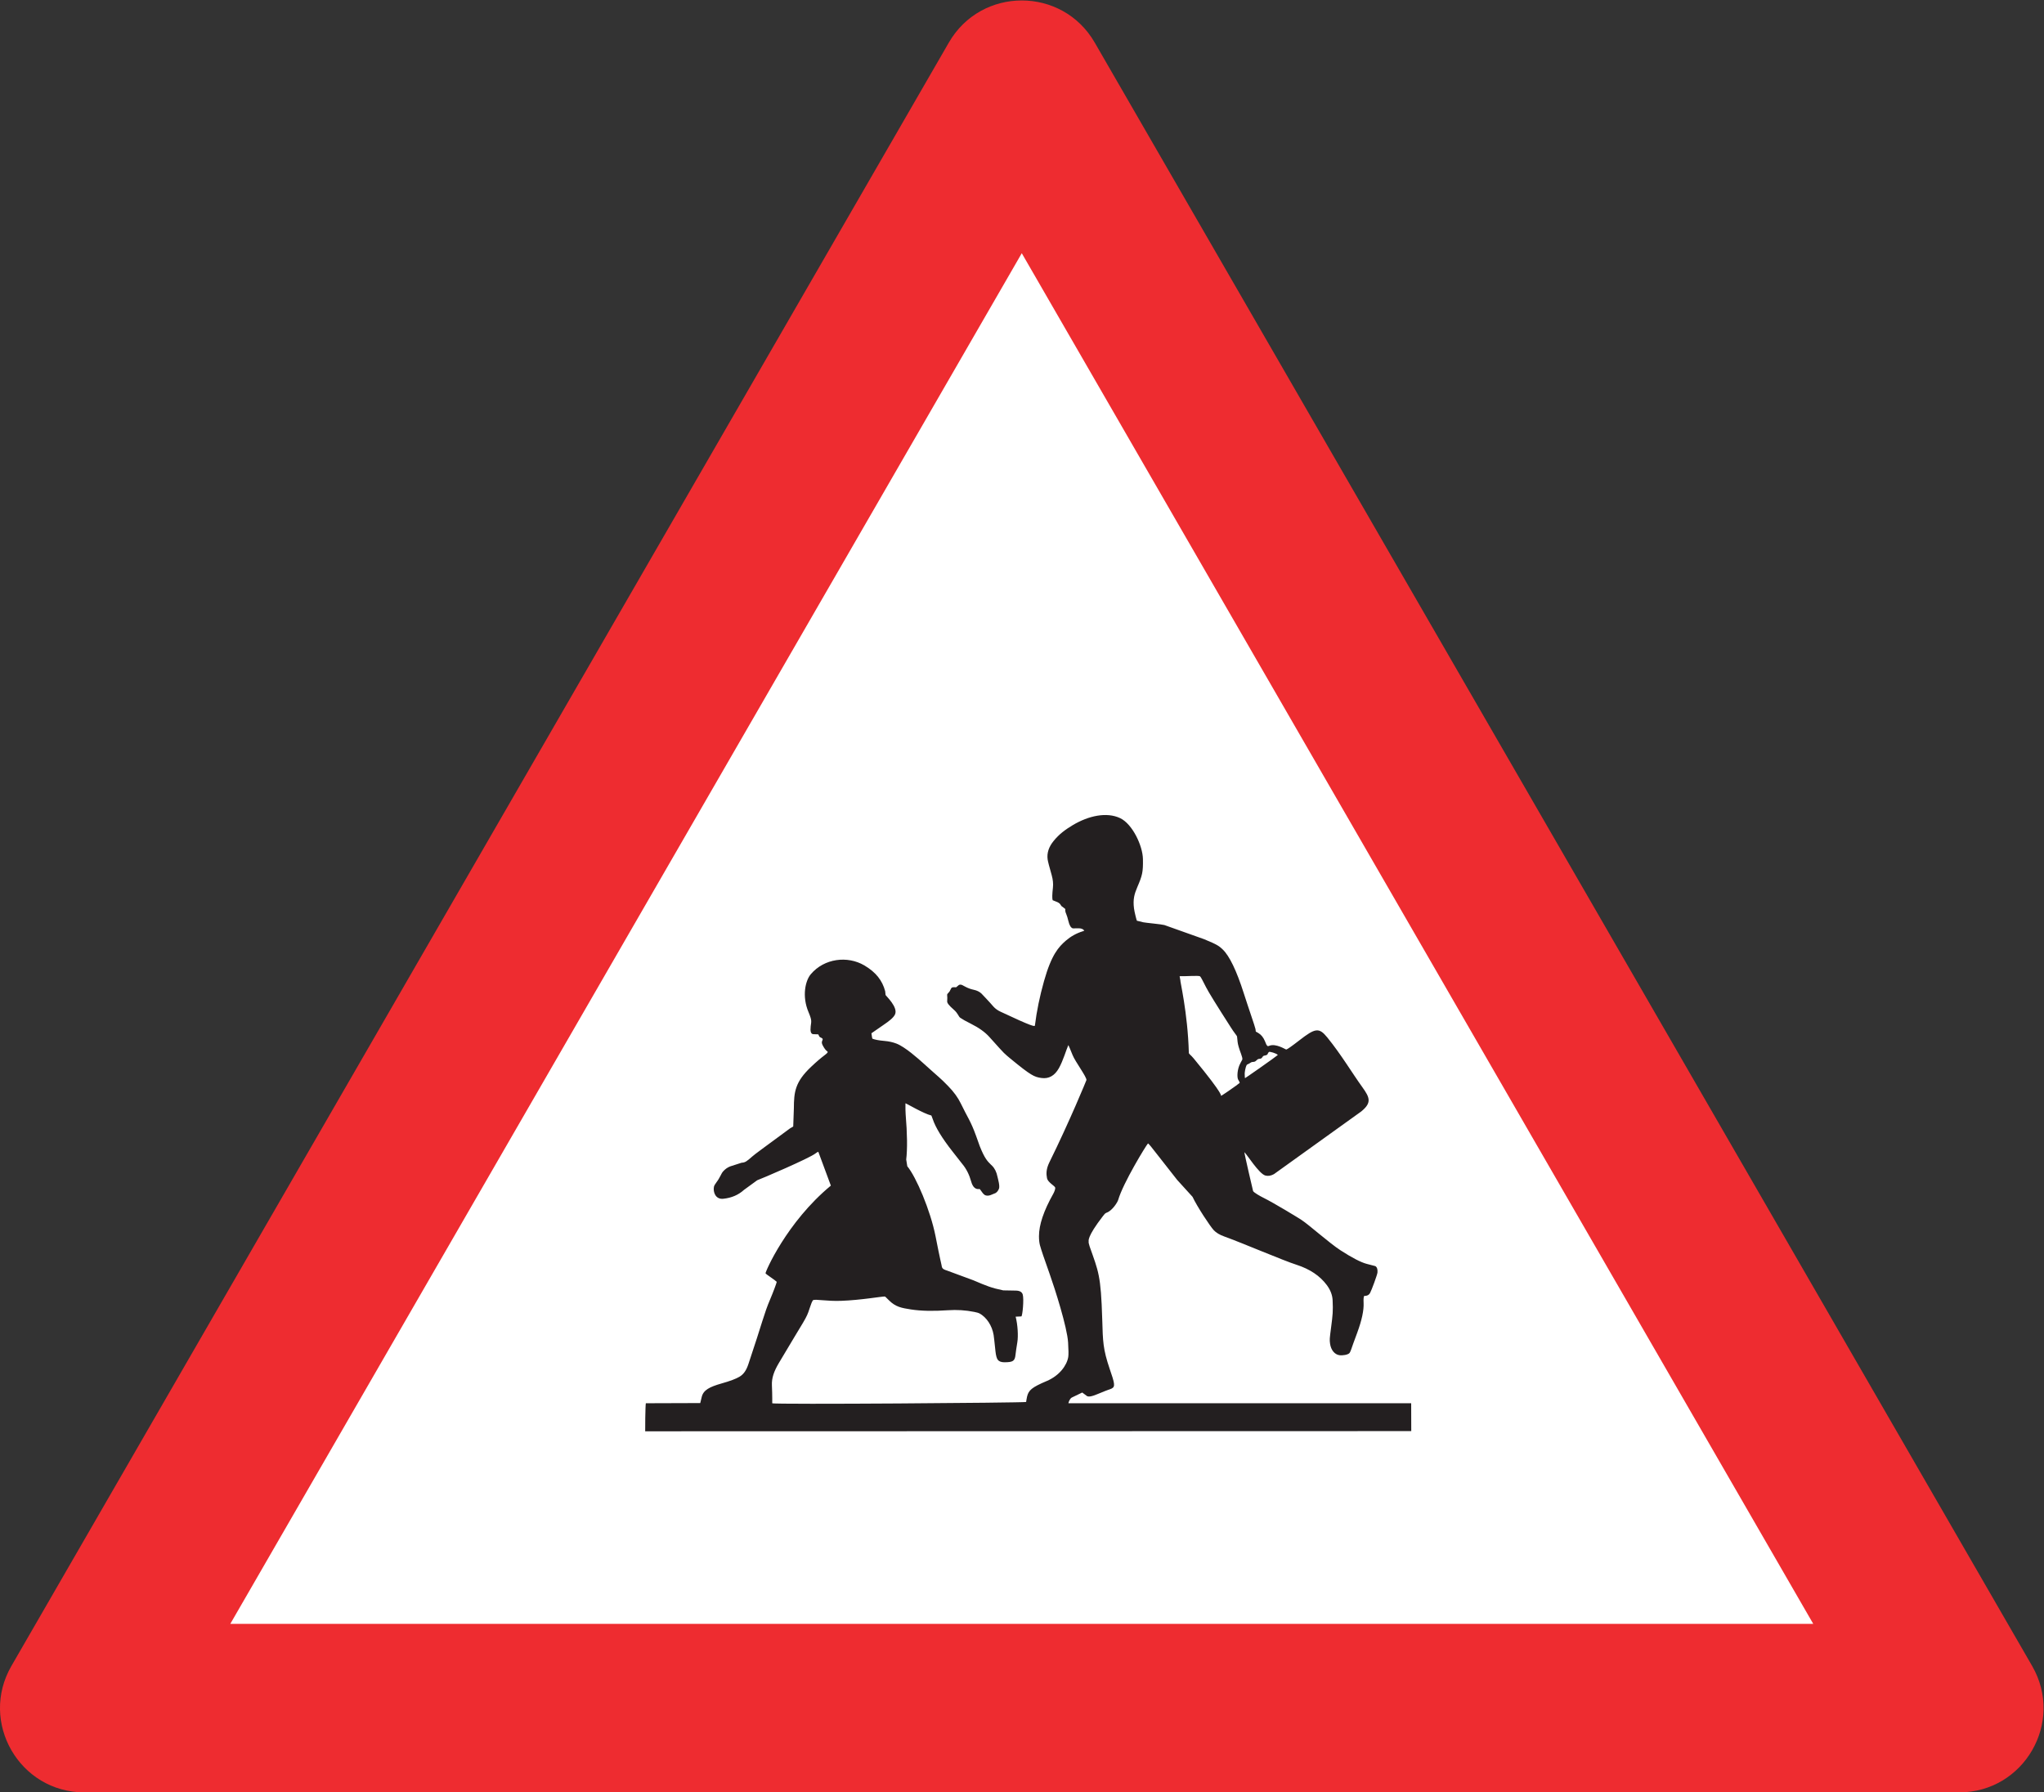
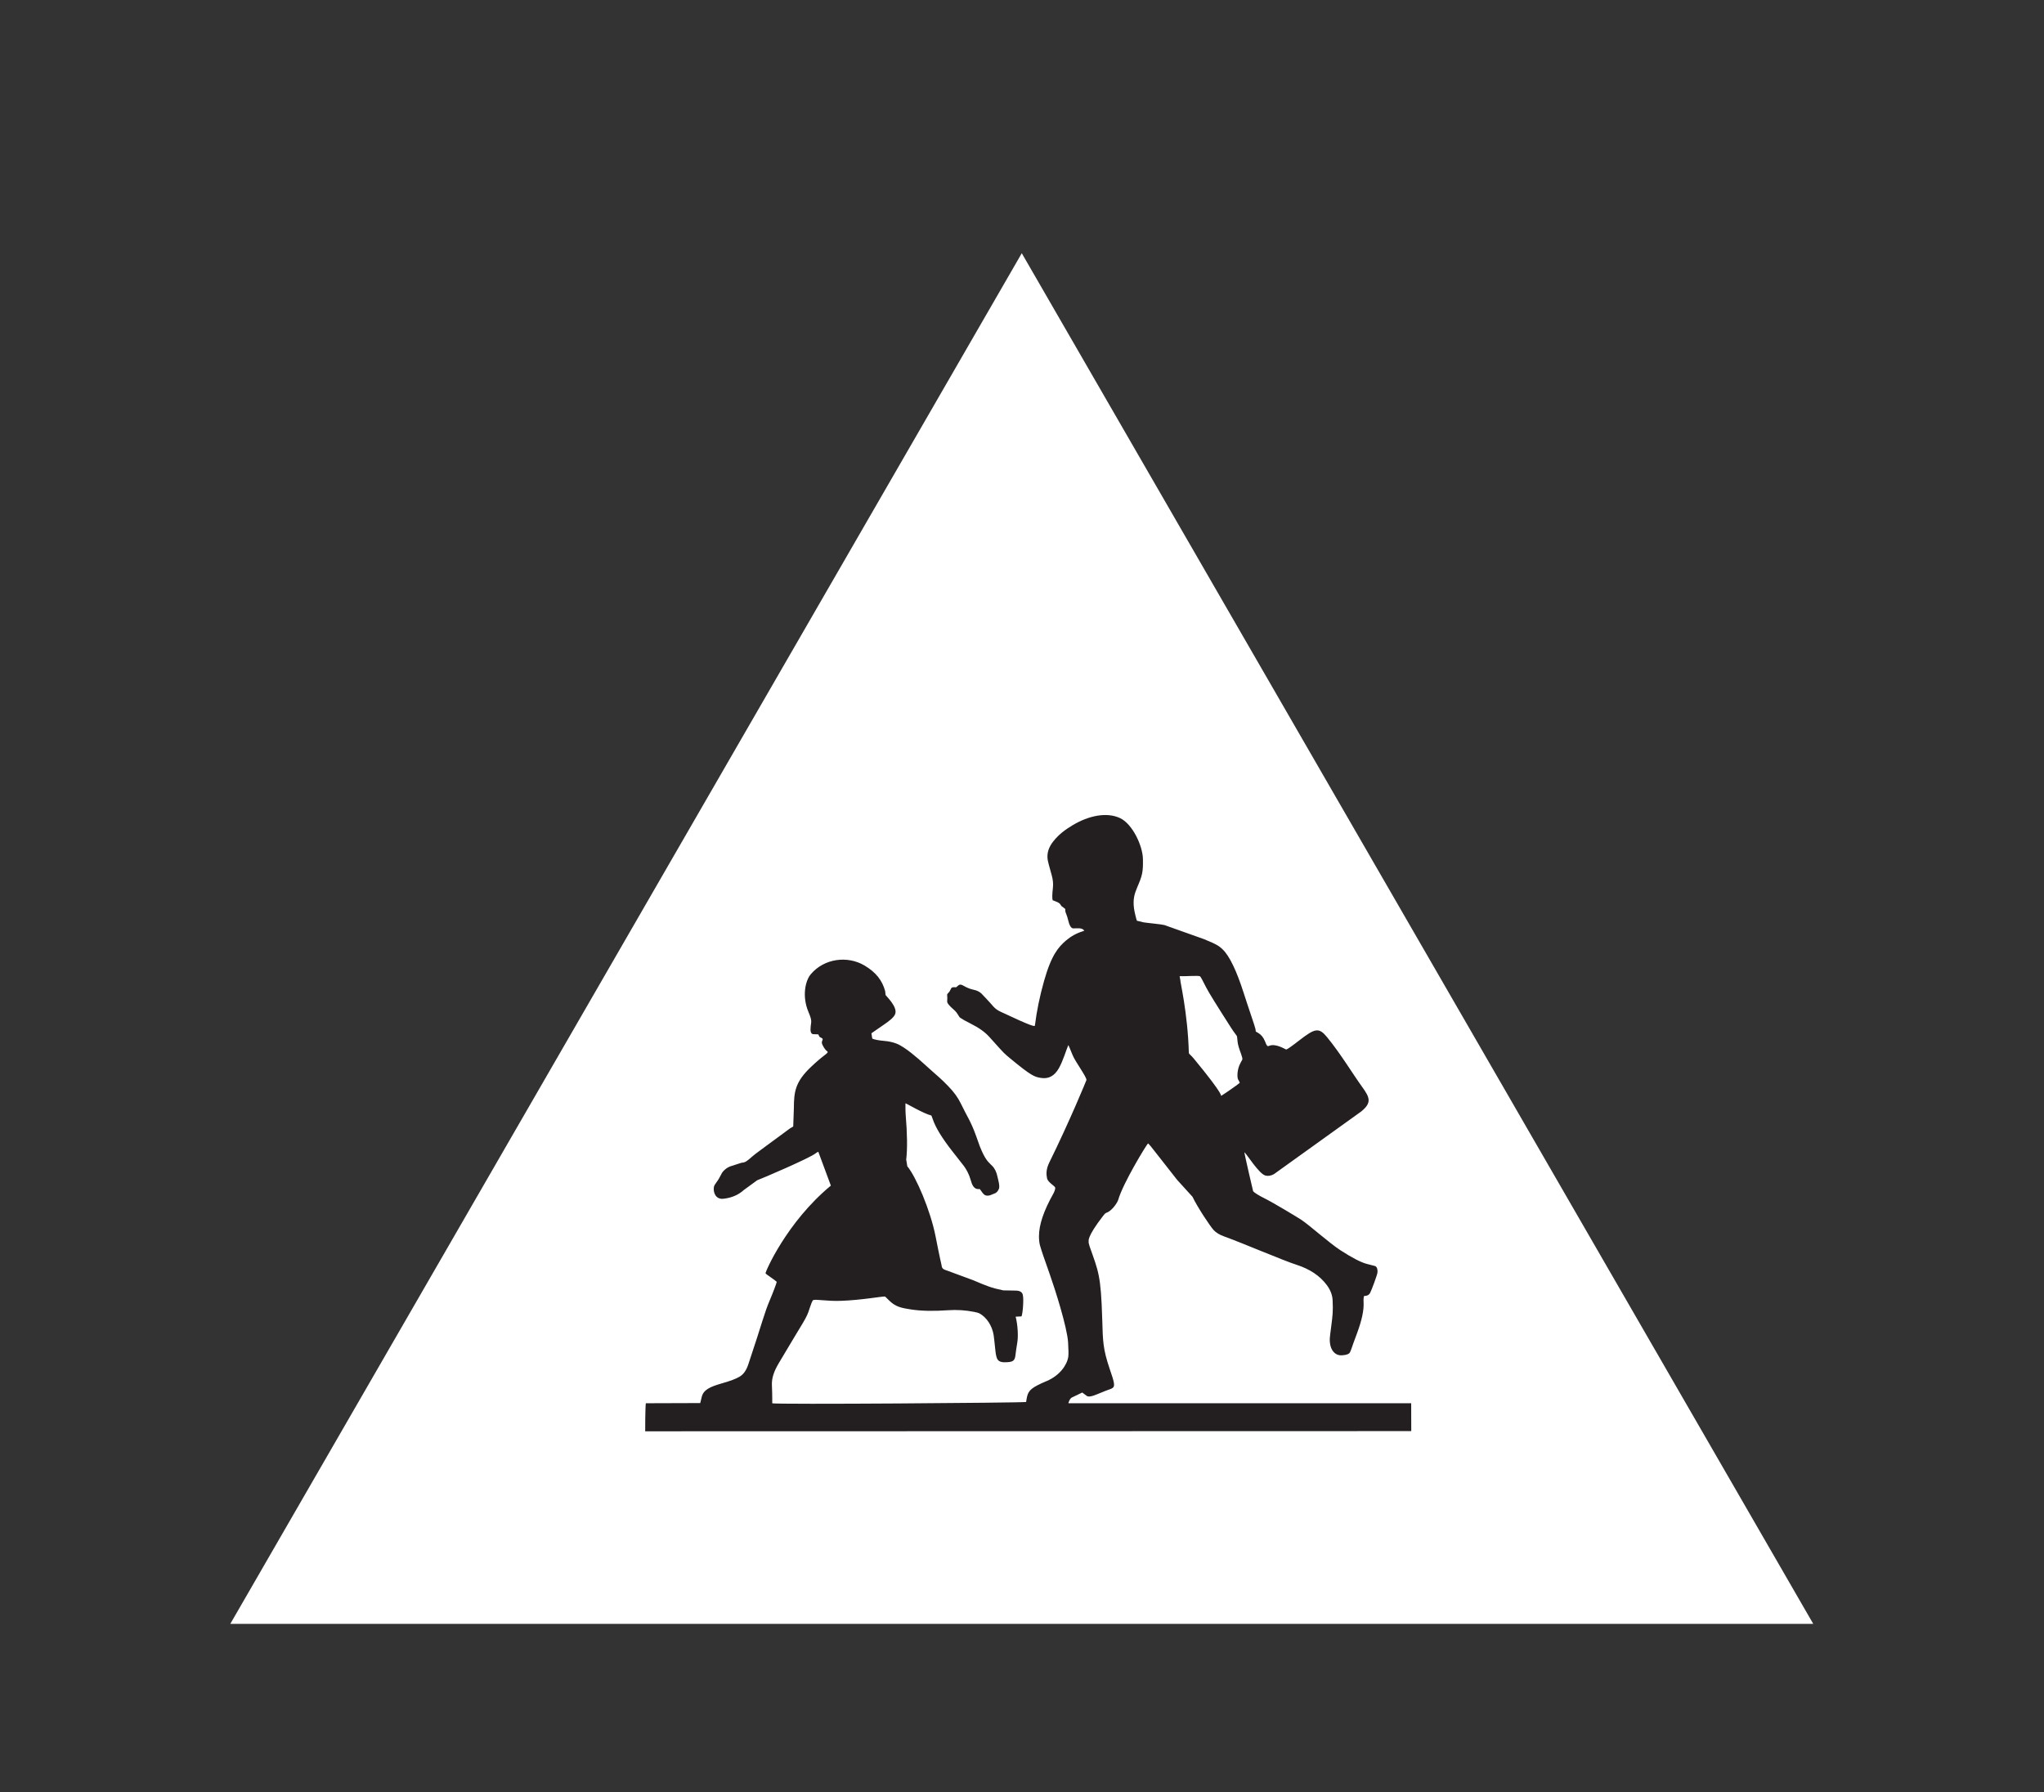
<svg xmlns="http://www.w3.org/2000/svg" viewBox="0 0 160.413 140.68" height="140.68" width="160.413" xml:space="preserve" id="svg2" version="1.1">
  <rect x="0" y="0" width="160.413" height="140.68" fill="#333333" stroke="none" />
  <defs id="defs6" />
  <g transform="matrix(1.333,0,0,-1.333,0,140.68)" id="g10">
    <g transform="scale(0.1)" id="g12">
-       <path id="path14" style="fill:#ee2c30;fill-opacity:1;fill-rule:nonzero;stroke:none" d="M 49.688,0 H 1153.45 v 0 c 38.19,0 62.06,41.328 42.98,74.41 v 0 L 644.516,1030.29 v 0 c -19.082,33.07 -66.817,33.07 -85.895,0 v 0 L 6.703,74.41 v 0 C -12.371,41.328 11.492,0 49.688,0 v 0" />
      <path id="path16" style="fill:#ffffff;fill-opacity:1;fill-rule:nonzero;stroke:none" d="M 135.586,99.215 H 1067.55 L 601.566,906.266 135.586,99.215" />
      <path id="path18" style="fill:#231f20;fill-opacity:1;fill-rule:nonzero;stroke:none" d="m 747.273,439.586 c -1.043,-0.449 -1.136,-0.109 -1.738,0.789 -0.023,0.039 -0.301,0.703 -0.808,1.945 -0.918,2.227 -2.211,3.809 -3.918,4.813 v 0 l -1.457,0.836 -0.196,1.5 v 0 c -0.312,1.601 -4.043,12.148 -6.953,21.281 -4.18,13.035 -8.363,21.824 -12.406,25.633 -1.969,1.84 -2.906,2.719 -10.867,5.972 v 0 l -23.414,8.34 v 0 c -1.653,0.473 -10.961,1.305 -12.328,1.606 v 0 l -3.856,0.941 v 0 c -0.148,0.192 -1.422,5.047 -1.699,7.27 -0.684,5.437 0.262,8.515 1.941,12.476 2.953,6.883 3.469,8.813 3.324,16.559 -0.136,7.824 -6.16,20.644 -13.41,24.086 -7.902,3.746 -18.586,1.48 -28.023,-4.188 -4.379,-2.632 -7.934,-5.265 -11.168,-9.269 -2.852,-3.485 -4.008,-7.098 -3.512,-10.801 0.172,-1.242 0.973,-4.344 2.399,-9.305 0.726,-2.57 0.984,-5.031 0.718,-7.382 -0.437,-3.875 -0.5,-6.356 -0.152,-7.379 0.223,-0.133 0.859,-0.368 1.934,-0.774 1.265,-0.449 2.121,-1.004 2.562,-1.644 v 0 l 0.578,-0.899 v 0 c 0.141,-0.195 0.418,-0.41 0.824,-0.644 v 0 l 1.575,-1.239 v 0 c -0.196,-0.75 -0.012,-1.777 0.57,-3.058 0.371,-0.836 0.785,-2.184 1.234,-4.067 0.606,-2.543 1.485,-3.957 2.621,-4.257 0.188,-0.043 1.227,-0.02 3.118,0.043 1.757,0.062 2.964,-0.407 3.621,-1.411 -0.297,-0.132 -0.598,-0.257 -0.922,-0.343 -3.711,-1.157 -7.012,-2.996 -9.906,-5.477 -4.305,-3.746 -8.493,-8.215 -12.907,-23.879 -2.5,-8.875 -4.297,-17.582 -5.359,-26.14 -0.082,-0.684 -1.531,-0.661 -20.195,8.128 -1.715,0.793 -3.118,1.797 -4.207,3.016 v 0 l -2.082,2.356 v 0 c -0.129,0.152 -4.543,4.921 -5.032,5.371 -1.156,1.07 -2.683,1.816 -4.593,2.203 -1.625,0.34 -3.235,0.918 -4.844,1.777 v 0 l -1.84,0.961 v 0 c -0.793,0.469 -1.82,0.215 -2.02,0.02 v 0 l -1.597,-1.325 -1.031,0.063 v 0 c -0.973,0.039 -1.59,-0.168 -1.84,-0.664 v 0 l -0.989,-1.883 -1.351,-1.559 v 0 c -0.059,-0.152 -0.051,-0.859 0.043,-2.144 v 0 l -0.07,-2.074 v 0 c -0.125,-0.918 1.148,-2.543 3.824,-4.852 2.64,-2.269 2.777,-4.066 3.883,-4.836 1.214,-0.859 3.308,-2.035 6.265,-3.508 4.75,-2.375 8.379,-4.988 10.91,-7.832 4.871,-5.457 7.684,-8.535 8.457,-9.285 1.047,-1.004 2.34,-2.164 3.918,-3.441 12,-9.844 13.911,-10.785 18.246,-11.383 4.309,-0.598 7.715,1.305 10.231,5.707 2.566,4.539 4.363,10.98 5.605,13.672 0.211,-0.32 1.032,-2.262 2.481,-5.856 1.598,-3.98 8.398,-12.964 8.164,-14.742 0,-0.129 -9.859,-24.195 -21.836,-48.476 -1.992,-4.067 -1.852,-6.891 -1.375,-9.332 0.445,-2.309 4.32,-4.403 4.758,-5.368 0.355,-0.789 -0.547,-2.843 -1.063,-3.761 -5.633,-9.996 -8.437,-18.317 -8.425,-24.993 0,-2.093 0.187,-3.871 0.558,-5.281 0.625,-2.375 2.559,-8.086 5.801,-17.179 2.933,-8.239 10.246,-31.09 10.785,-40.137 0.27,-4.34 0.305,-7.188 0.086,-8.535 -0.805,-4.879 -5.113,-10.934 -12.617,-14.121 -8.922,-3.786 -10.703,-5.411 -11.633,-9.219 -0.219,-0.793 -0.543,-3.102 -0.543,-3.145 -1.937,-0.492 -149.141,-1.582 -149.477,-0.75 -0.023,0.024 0.094,4.172 -0.195,10.571 -0.187,4.277 1.184,8.191 4.008,12.98 15.625,26.465 16.207,25.953 18.184,32.332 0.828,2.586 1.496,4.211 2.043,4.852 1.839,0.664 7.945,-0.727 16.484,-0.426 11.976,0.426 23.699,2.609 25.844,2.547 0.117,-0.02 0.871,-0.774 2.246,-2.141 3.988,-4.023 7.461,-4.598 13.023,-5.476 5.965,-0.918 13.227,-1.071 21.778,-0.469 5.261,0.359 10.437,0.043 15.535,-0.988 1.504,-0.297 2.492,-0.575 2.965,-0.832 4.253,-2.27 7.519,-7.254 8.421,-12.75 0.145,-0.813 0.5,-4 1.079,-9.563 0.281,-2.566 0.742,-4.258 1.386,-5.074 0.758,-0.942 2.008,-1.41 3.746,-1.43 5.293,-0.023 6.289,0.793 6.672,4.43 0.164,1.558 0.535,4.019 1.078,7.379 0.602,3.656 0.243,10.246 -0.996,15.039 v 0 l 3.36,0.152 v 0 c 0.683,0.258 1.636,10.246 0.8,12.942 -0.476,1.519 -1.879,2.265 -4.226,2.265 v 0 l -7.254,0.129 v 0 c -6.93,1.434 -9.672,2.566 -17.598,5.945 v 0 l -15.535,5.739 v 0 c -2.793,0.855 -2.922,1.492 -3.234,3.461 -0.067,0.539 -0.684,2.441 -3.477,16.753 -2.996,15.172 -11.445,34.958 -16.629,41.184 v 0 l -0.633,3.957 v 0 c 0.743,6.184 0.633,15.086 -0.332,26.676 -0.105,1.266 -0.14,3.402 -0.117,6.422 0.383,0.062 10.68,-6.098 15.27,-7.188 v 0 l 0.82,-2.164 v 0 c 1.613,-4.832 5.445,-11.148 11.527,-18.89 v 0 l 5.864,-7.485 v 0 c 2.363,-2.824 4.097,-6.269 5.222,-10.332 0.926,-3.316 2.575,-4.797 4.961,-4.387 0.254,-0.214 0.672,-0.75 1.25,-1.605 0.801,-1.176 1.543,-1.906 2.211,-2.121 0.918,-0.32 1.938,-0.254 3.039,0.152 1.762,0.684 2.719,1.071 2.871,1.176 0.547,0.387 1.231,0.793 1.973,2.418 0.75,1.625 -0.559,5.965 -0.793,7.078 -0.574,2.895 -1.652,5.051 -3.195,6.57 v 0 l -0.754,0.727 v 0 c -2,1.969 -3.656,3.637 -6.5,10.781 -0.067,0.196 -0.785,2.207 -2.152,6.016 -3.2,8.898 -5.016,10.844 -9.047,19.207 -1.649,3.426 -4.129,6.828 -7.414,10.187 -5.157,5.305 -4.774,4.512 -14.598,13.434 -3.024,2.719 -10.82,9.691 -15.906,11.617 -2.118,0.813 -4.481,1.328 -7.063,1.543 -3.222,0.277 -5.578,0.727 -7.09,1.344 -0.109,0.363 -0.277,1.391 -0.523,3.164 0.937,0.621 1.933,1.394 6.836,4.73 3.765,2.547 6.019,4.364 6.98,6.223 2.196,4.285 -5.468,11.211 -5.484,11.578 v 0 l -0.246,2.266 v 0 c -1.68,6.207 -5.293,11.039 -12.238,15.148 -9.911,5.821 -23.59,4.211 -31.551,-5.176 -3.129,-3.683 -5.367,-12.859 -1.309,-22.378 2.094,-4.985 1.606,-5.309 1.25,-8.348 -0.347,-2.973 0.137,-4.488 1.504,-4.574 v 0 l 2.953,-0.106 0.684,-1.347 v 0 c 0.582,-0.688 1.961,-0.731 1.926,-1.586 -0.047,-0.856 -1.25,-1.477 0.285,-4.043 0.668,-1.153 1.293,-2.266 2.609,-3.211 0.059,-0.387 0.313,-0.492 -1.808,-2.117 -2.235,-1.692 -4.692,-3.766 -7.899,-6.805 -9.453,-8.938 -10.113,-14.777 -10.16,-24.516 v 0 l -0.371,-10.59 v 0 c -0.078,-0.125 -0.668,-0.492 -1.774,-1.07 v 0 l -16.687,-12.281 v 0 c -3.133,-2.309 -5.055,-3.781 -5.774,-4.445 -3,-2.653 -4.05,-3.512 -6.152,-3.575 v 0 l -6.777,-2.183 v 0 c -1.563,-0.621 -2.953,-1.602 -4.156,-2.973 -1.02,-1.109 -1.879,-3.766 -3.825,-6.289 -0.89,-1.176 -1.414,-2.078 -1.543,-2.742 -0.59,-3.141 0.965,-7.528 5.539,-7.035 4.832,0.515 8.887,2.246 12.153,5.222 v 0 l 7.773,5.668 v 0 c 2.422,0.852 30.664,12.899 34.371,15.828 0.684,0.539 1.231,0.86 1.621,0.942 0.075,-0.188 7.383,-19.914 7.383,-19.914 -26.105,-21.606 -38.738,-51.047 -38.453,-51.645 0.328,-0.621 5.492,-3.875 6.594,-5.008 -0.071,-0.703 -2.164,-6.289 -3.832,-10.203 -3.766,-8.816 -4.449,-13.222 -12.817,-38.121 -1.261,-3.808 -2.8,-6.078 -5.304,-7.574 -2.004,-1.199 -5.547,-2.547 -10.645,-3.977 -6.941,-1.992 -10.586,-3.836 -11.562,-7.898 v 0 l -0.879,-3.617 -32.032,-0.106 v 0 c -0.312,-1.242 -0.457,-16.535 -0.382,-16.515 v 0 l 451.019,0.109 -0.047,16.406 h -201.8 v 0 c 0.066,0.625 0.777,2.61 1.921,3.321 v 0 l 6.211,2.992 2.493,-1.844 v 0 c 0.648,-0.664 1.957,-0.68 3.933,-0.043 2.192,0.707 7.352,2.977 8.703,3.406 3.649,1.196 4.461,1.543 2.77,7.184 -0.172,0.582 -0.746,2.273 -1.684,5.074 -4.051,11.961 -4.043,16.172 -4.437,29.395 -0.785,26.144 -2.231,28.066 -7.41,42.828 -0.508,1.476 -0.696,2.504 -0.567,3.062 0.031,0.145 -1.172,2.461 8.313,14.715 0.863,1.113 1.308,1.777 2.195,2.094 3.449,1.223 6.484,6.207 6.855,7.512 2.875,9.972 16.52,32.285 17.539,33.265 0.208,0.196 2.489,-2.605 5.477,-6.523 v 0 l 11.715,-14.93 9.058,-9.973 v 0 c 2.606,-5.625 10.43,-17.476 12.489,-19.636 1.414,-1.5 3.476,-2.739 6.187,-3.703 10.621,-3.809 34.895,-14.246 42.504,-16.645 7.875,-2.543 13.828,-6.523 17.871,-11.976 2.125,-2.868 3.258,-5.821 3.41,-8.84 0.321,-6.414 0.067,-8.77 -0.878,-15.981 -0.911,-6.992 -0.93,-7.23 -0.633,-9.586 0.515,-3.89 2.761,-6.496 5.562,-6.883 1.856,-0.257 4.973,0.235 5.899,1.286 0.406,0.445 1.168,2.414 2.316,5.902 0.023,0.082 0.766,2.094 2.215,6.012 2.719,7.398 3.984,13.285 3.766,17.648 -0.11,2.184 0.007,3.531 0.355,4.063 1.59,-0.082 2.746,0.492 3.453,1.734 0.895,1.582 4.254,10.762 4.356,12.023 0.175,1.903 -0.254,3.168 -1.25,3.789 -0.024,0 -1.68,0.422 -4.997,1.301 -3.468,0.899 -8.652,3.574 -15.531,8.024 -6.734,4.386 -18.441,14.91 -22.949,17.867 -0.836,0.617 -16.406,10.117 -22.449,13.07 -1.785,0.875 -5.496,2.973 -6.039,3.91 -0.082,0.133 -5.121,21.848 -5.141,22.918 1.438,-1.199 8.641,-12.793 12.383,-13.757 1.59,-0.411 3.254,-0.149 5.008,0.812 v 0 l 51.418,36.922 v 0 c 6.211,5.094 5.148,8.066 0.648,14.293 -6.031,8.344 -12.383,19.125 -20.66,29.312 -4.906,6.055 -7.176,5.453 -16.5,-1.777 -4.473,-3.469 -7.031,-5.266 -7.672,-5.371 -0.254,-0.039 -6.113,3.809 -9.973,2.207 v 0" />
-       <path id="path20" style="fill:#ffffff;fill-opacity:1;fill-rule:nonzero;stroke:none" d="m 732.887,421.059 -0.074,2.14 v 0 c -0.016,0.453 0.308,3.696 1.285,5.258 v 0 l 0.558,0.266 v 0 c 1.711,0.765 1.793,1.386 3.098,1.379 1.969,-0.016 1.992,1.738 3.68,1.82 2.187,0.09 1.375,1.652 3.046,1.914 2.458,0.359 1.493,1.273 2.688,2.156 0.336,0.266 4.102,-0.703 5.16,-1.789 -1.027,-1.008 -19.09,-13.64 -19.285,-13.637 -0.098,0.145 -0.152,0.309 -0.156,0.493 v 0" />
      <path id="path22" style="fill:#ffffff;fill-opacity:1;fill-rule:nonzero;stroke:none" d="m 694.492,480.57 c 3.61,-0.117 11.094,0.512 12.028,-0.062 0.335,-0.207 1.535,-2.387 3.597,-6.539 1.289,-2.586 6.145,-10.453 14.563,-23.582 0.886,-1.391 1.691,-2.559 2.414,-3.508 0.703,-0.926 1.109,-1.508 1.203,-1.754 0.023,-0.051 0.137,-1.125 0.336,-3.219 0.144,-1.511 0.844,-3.922 2.094,-7.242 0.574,-1.523 0.8,-2.574 0.695,-3.144 -0.027,-0.137 -0.383,-0.809 -1.067,-2.008 -2.078,-3.649 -2.113,-8.578 -1.406,-9.805 v 0 l 0.461,-0.797 v 0 c 0.324,-0.57 0.481,-0.953 0.461,-1.144 -0.469,-0.477 -2.863,-2.2 -7.191,-5.18 -2.45,-1.691 -3.75,-2.512 -3.879,-2.461 -0.199,0.07 2.797,-0.789 -16.156,22.176 -1.559,1.894 -2.719,2.465 -2.723,3.156 -0.645,23.871 -5.457,43.316 -4.938,42.438 v 0 l -0.492,2.675 v 0" />
    </g>
  </g>
</svg>